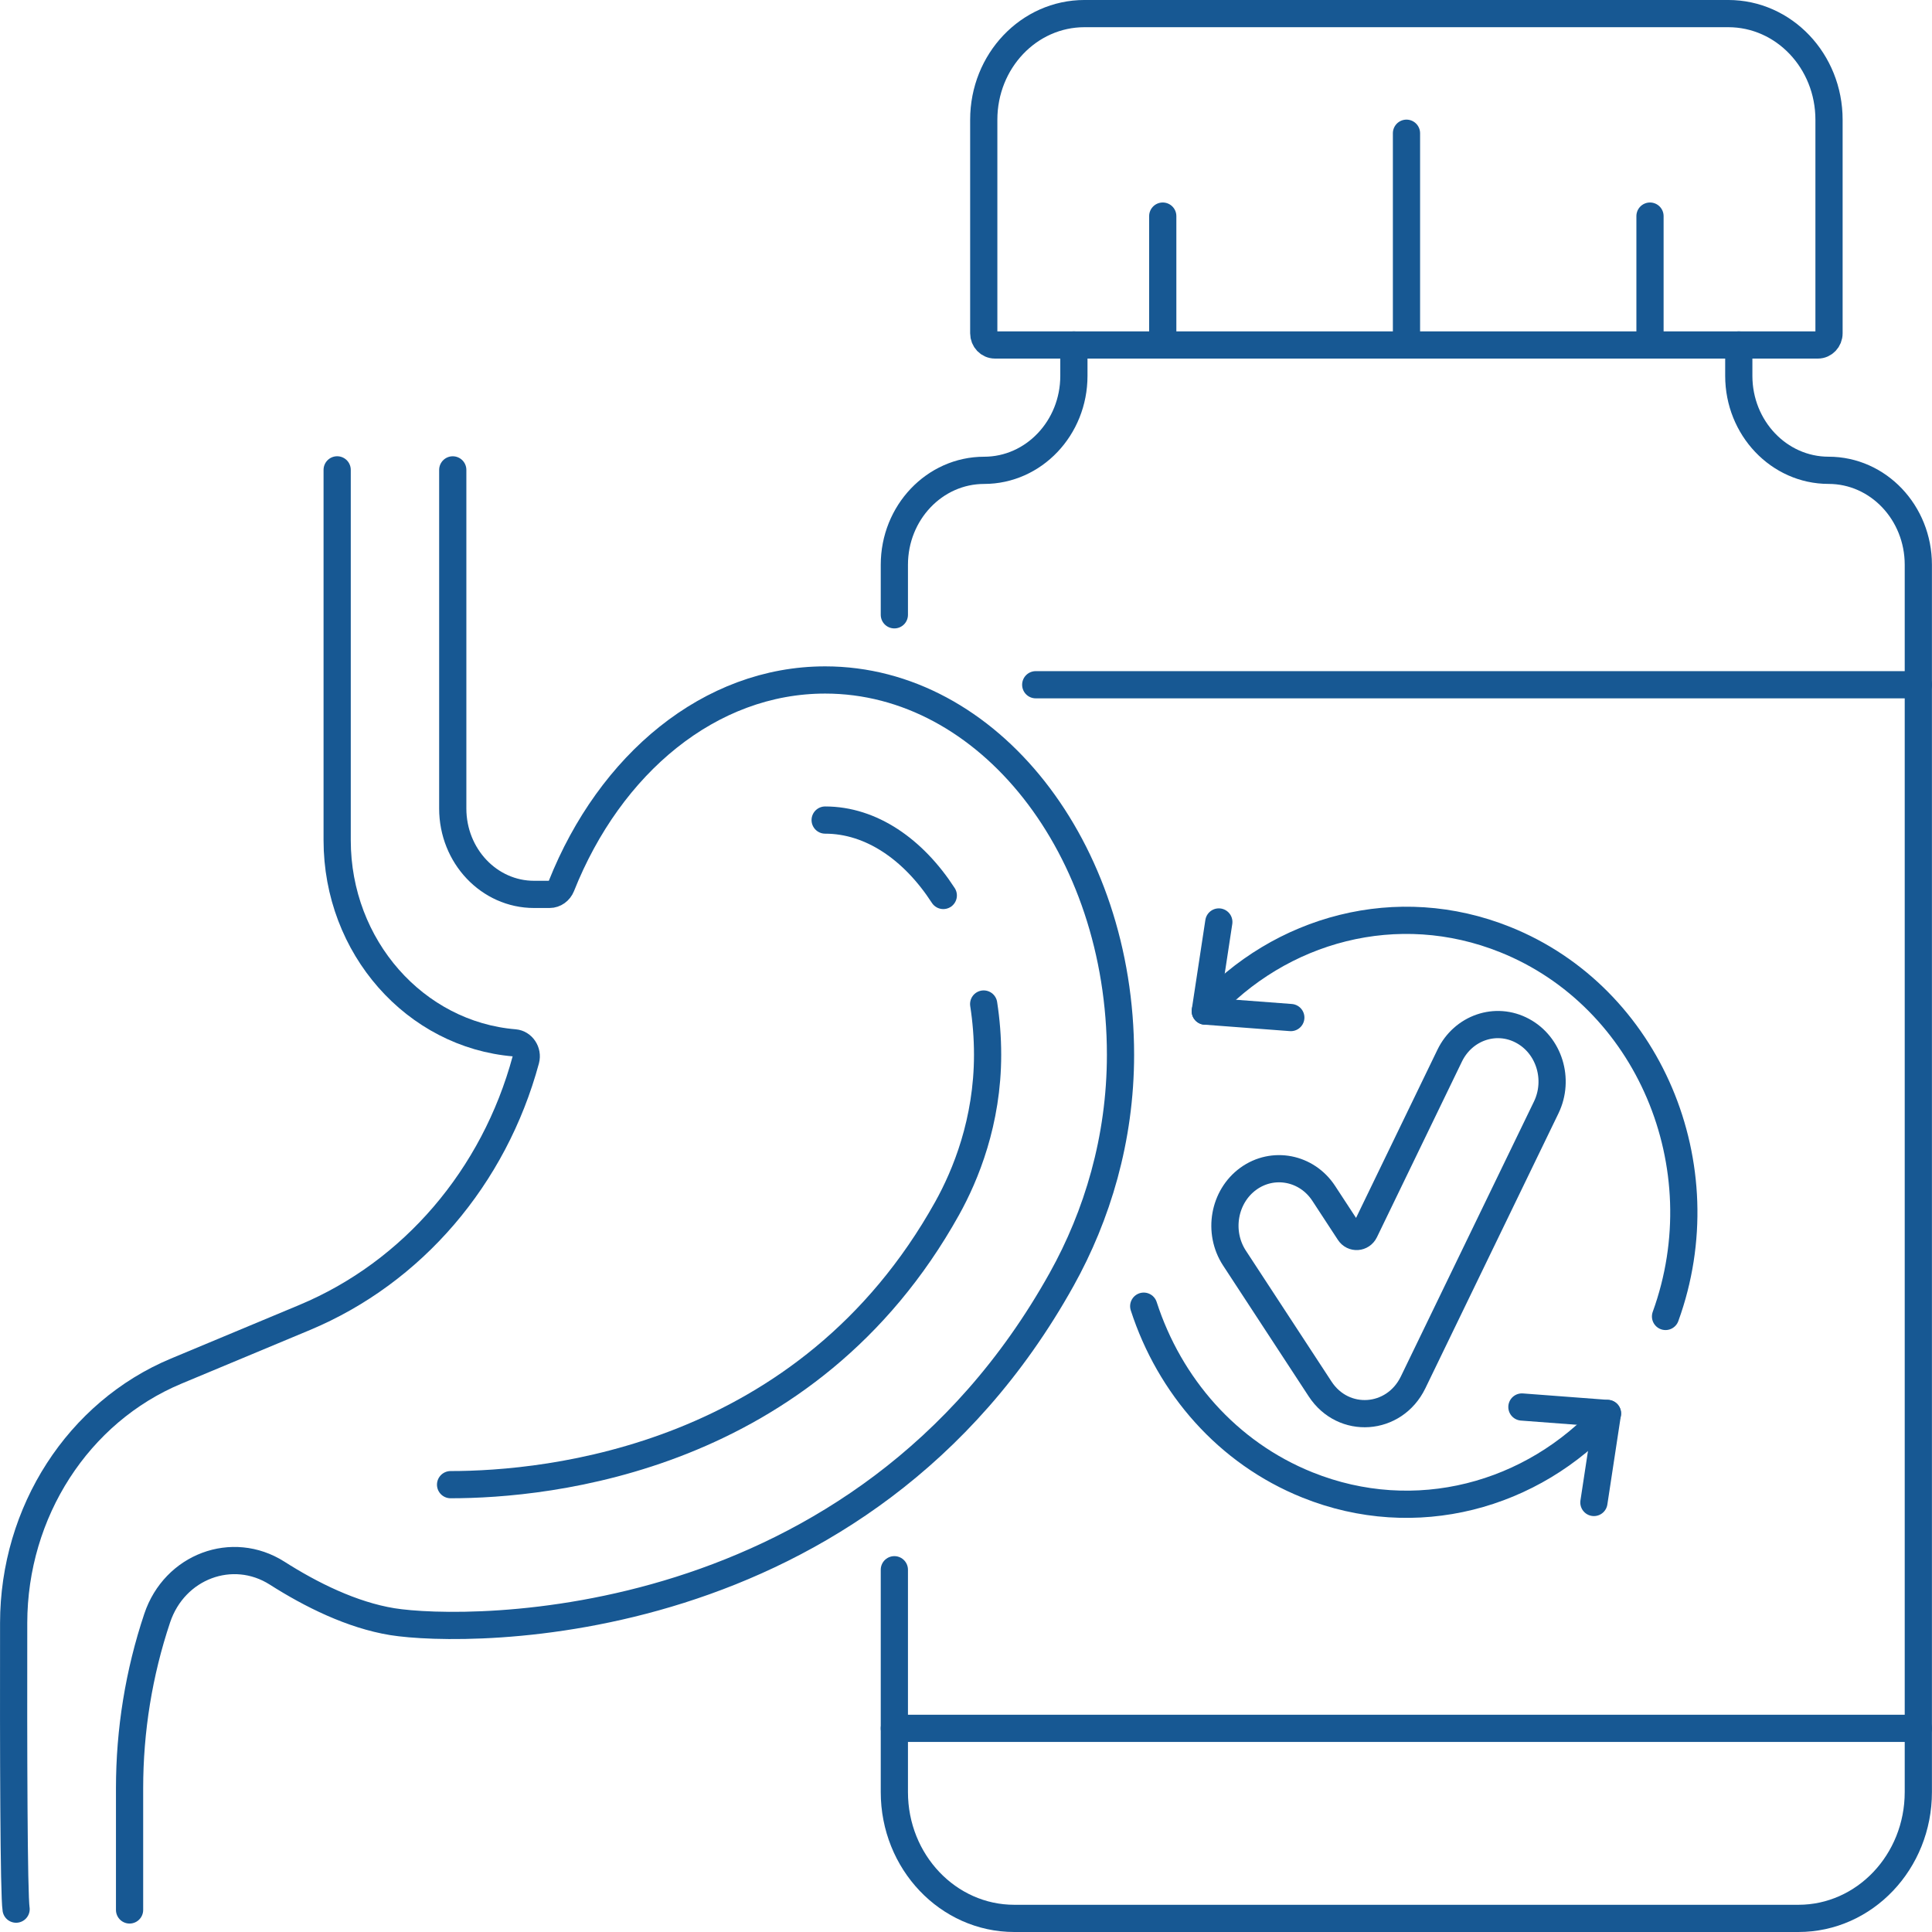
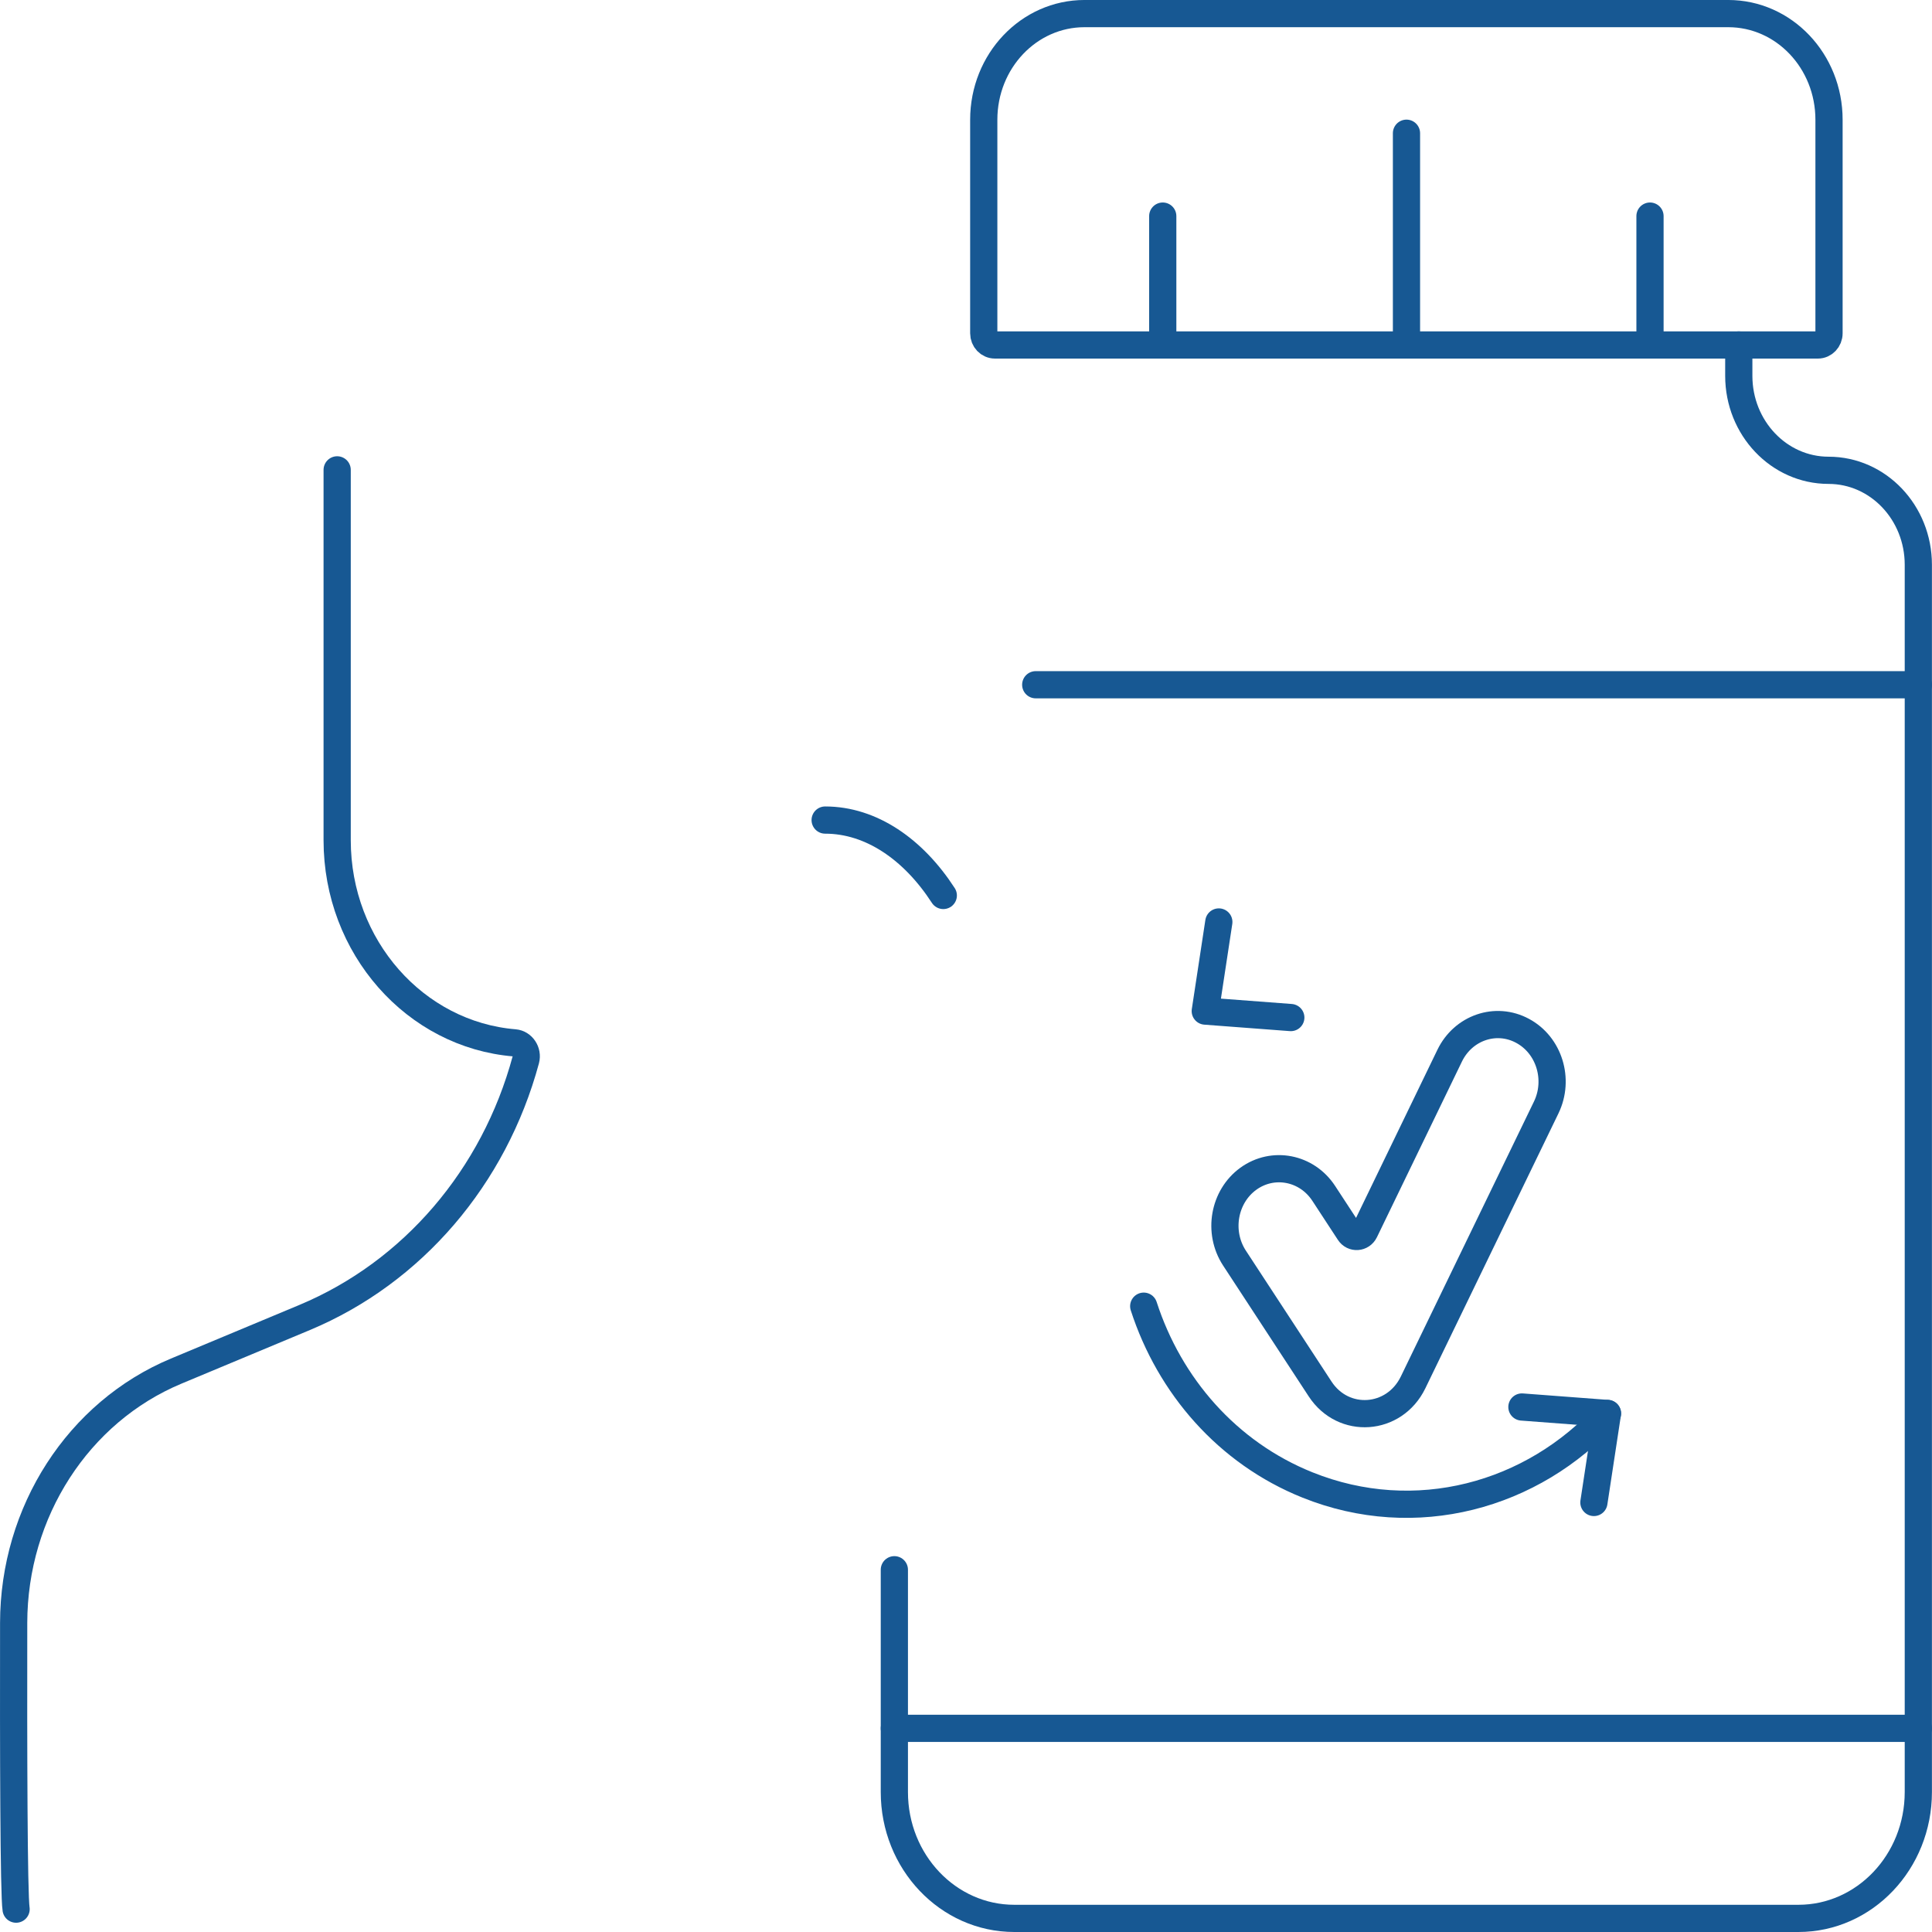
<svg xmlns="http://www.w3.org/2000/svg" width="142" height="142" viewBox="0 0 142 142" fill="none">
  <path d="M118.149 103.887C112.648 109.971 104.019 112.328 96.099 109.144C90.201 106.777 85.953 101.841 84.062 96.003" stroke="#175893" stroke-width="2" stroke-miterlimit="10" stroke-linecap="round" stroke-linejoin="round" />
  <path d="M117.15 110.43L118.146 103.888L111.859 103.413" stroke="#175893" stroke-width="2" stroke-miterlimit="10" stroke-linecap="round" stroke-linejoin="round" />
-   <path d="M88.586 74.317C94.087 68.234 102.715 65.876 110.636 69.061C121.155 73.285 126.43 85.689 122.415 96.758" stroke="#175893" stroke-width="2" stroke-miterlimit="10" stroke-linecap="round" stroke-linejoin="round" />
  <path d="M89.582 67.764L88.586 74.314L94.873 74.789" stroke="#175893" stroke-width="2" stroke-miterlimit="10" stroke-linecap="round" stroke-linejoin="round" />
  <path d="M127.024 0.999H79.712C75.619 0.999 72.305 4.486 72.305 8.801V24.496C72.305 24.971 72.67 25.355 73.129 25.355H133.615C134.066 25.355 134.431 24.971 134.431 24.496V8.801C134.431 4.486 131.117 0.999 127.024 0.999Z" stroke="#175893" stroke-width="2" stroke-miterlimit="10" stroke-linecap="round" stroke-linejoin="round" />
  <path d="M140.995 127.031H65.734" stroke="#175893" stroke-width="2" stroke-miterlimit="10" stroke-linecap="round" stroke-linejoin="round" />
  <path d="M76.125 50.328H140.998" stroke="#175893" stroke-width="2" stroke-miterlimit="10" stroke-linecap="round" stroke-linejoin="round" />
  <path d="M103.375 9.792V25.355" stroke="#175893" stroke-width="2" stroke-miterlimit="10" stroke-linecap="round" stroke-linejoin="round" />
  <path d="M121.273 15.883V25.355" stroke="#175893" stroke-width="2" stroke-miterlimit="10" stroke-linecap="round" stroke-linejoin="round" />
  <path d="M85.461 15.883V25.355" stroke="#175893" stroke-width="2" stroke-miterlimit="10" stroke-linecap="round" stroke-linejoin="round" />
  <path d="M65.734 115.374V131.716C65.734 136.841 69.679 141 74.55 141H132.179C137.05 141 140.995 136.841 140.995 131.716V41.51C140.995 37.678 138.046 34.567 134.397 34.567C130.755 34.567 127.799 31.456 127.799 27.625V25.357" stroke="#175893" stroke-width="2" stroke-miterlimit="10" stroke-linecap="round" stroke-linejoin="round" />
-   <path d="M78.93 25.358V27.626C78.93 31.458 75.973 34.569 72.332 34.569C68.691 34.569 65.734 37.68 65.734 41.511V45.188" stroke="#175893" stroke-width="2" stroke-miterlimit="10" stroke-linecap="round" stroke-linejoin="round" />
  <path d="M1.183 140.32C1.012 139.264 0.988 128.523 1.004 119.288C1.012 111.117 5.75 103.781 12.947 100.776L22.4 96.83C30.328 93.514 36.319 86.506 38.646 77.894C38.801 77.304 38.397 76.698 37.821 76.649C30.523 76.051 24.781 69.608 24.781 61.757V34.534" stroke="#175893" stroke-width="2" stroke-miterlimit="10" stroke-linecap="round" stroke-linejoin="round" />
-   <path d="M9.523 140.379V131.439C9.523 127.173 10.208 122.949 11.554 118.929C12.83 115.122 17.086 113.542 20.362 115.621C22.867 117.218 25.87 118.708 28.834 119.191C34.343 120.075 63.31 120.46 78.03 94.032C80.637 89.357 82.356 83.716 82.356 77.526C82.356 62.315 72.638 49.977 60.649 49.977C52.176 49.977 44.831 56.142 41.26 65.123C41.112 65.491 40.77 65.737 40.396 65.737H39.252C35.954 65.737 33.277 62.912 33.277 59.425V34.536" stroke="#175893" stroke-width="2" stroke-miterlimit="10" stroke-linecap="round" stroke-linejoin="round" />
  <path d="M69.331 65.816C67.137 62.427 64.033 60.274 60.648 60.274" stroke="#175893" stroke-width="2" stroke-miterlimit="10" stroke-linecap="round" stroke-linejoin="round" />
-   <path d="M33.117 109.121C40.275 109.121 59.329 107.279 69.615 88.809C70.969 86.377 72.587 82.439 72.587 77.527C72.587 76.25 72.486 75.005 72.299 73.794" stroke="#175893" stroke-width="2" stroke-miterlimit="10" stroke-linecap="round" stroke-linejoin="round" />
  <path d="M97.026 102.086L90.732 92.466C89.487 90.558 89.946 87.947 91.751 86.637C93.564 85.327 96.046 85.81 97.291 87.709L99.166 90.575C99.446 91.017 100.076 90.968 100.302 90.501L106.55 77.59C107.545 75.535 109.942 74.708 111.903 75.764C113.863 76.812 114.641 79.334 113.645 81.397L103.858 101.611C102.48 104.444 98.738 104.706 97.026 102.086Z" stroke="#175893" stroke-width="2" stroke-miterlimit="10" stroke-linecap="round" stroke-linejoin="round" />
</svg>